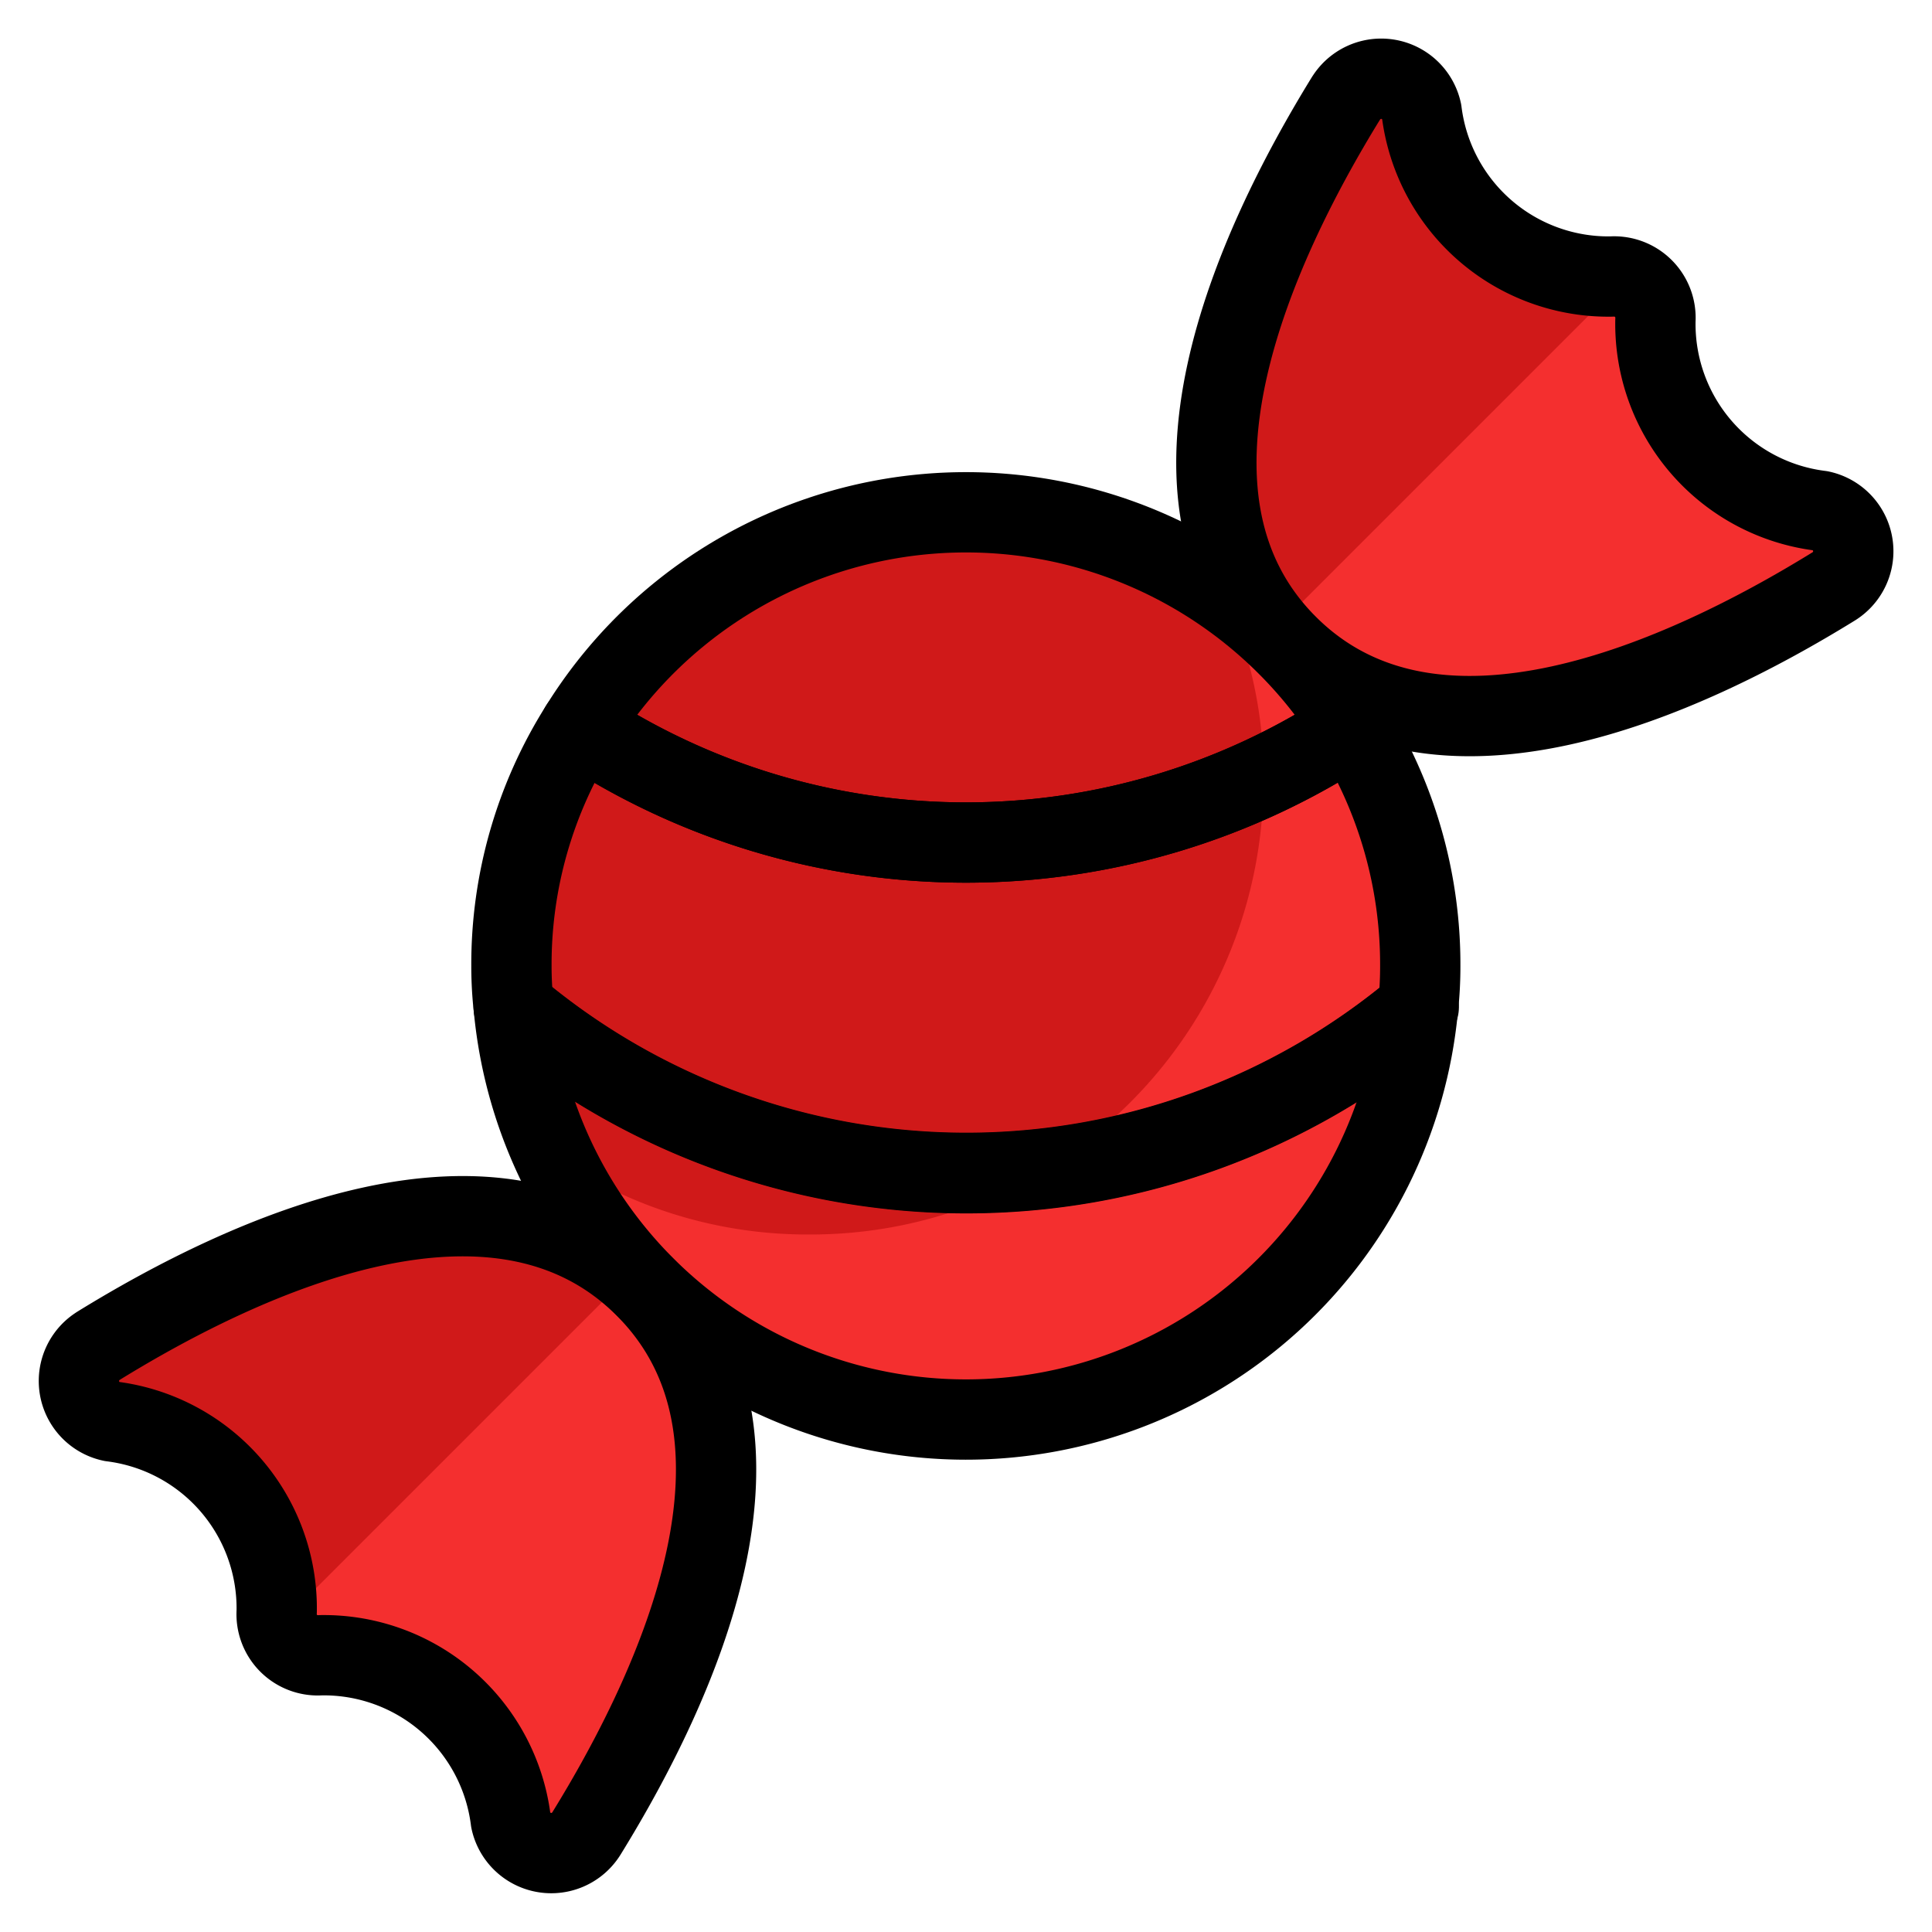
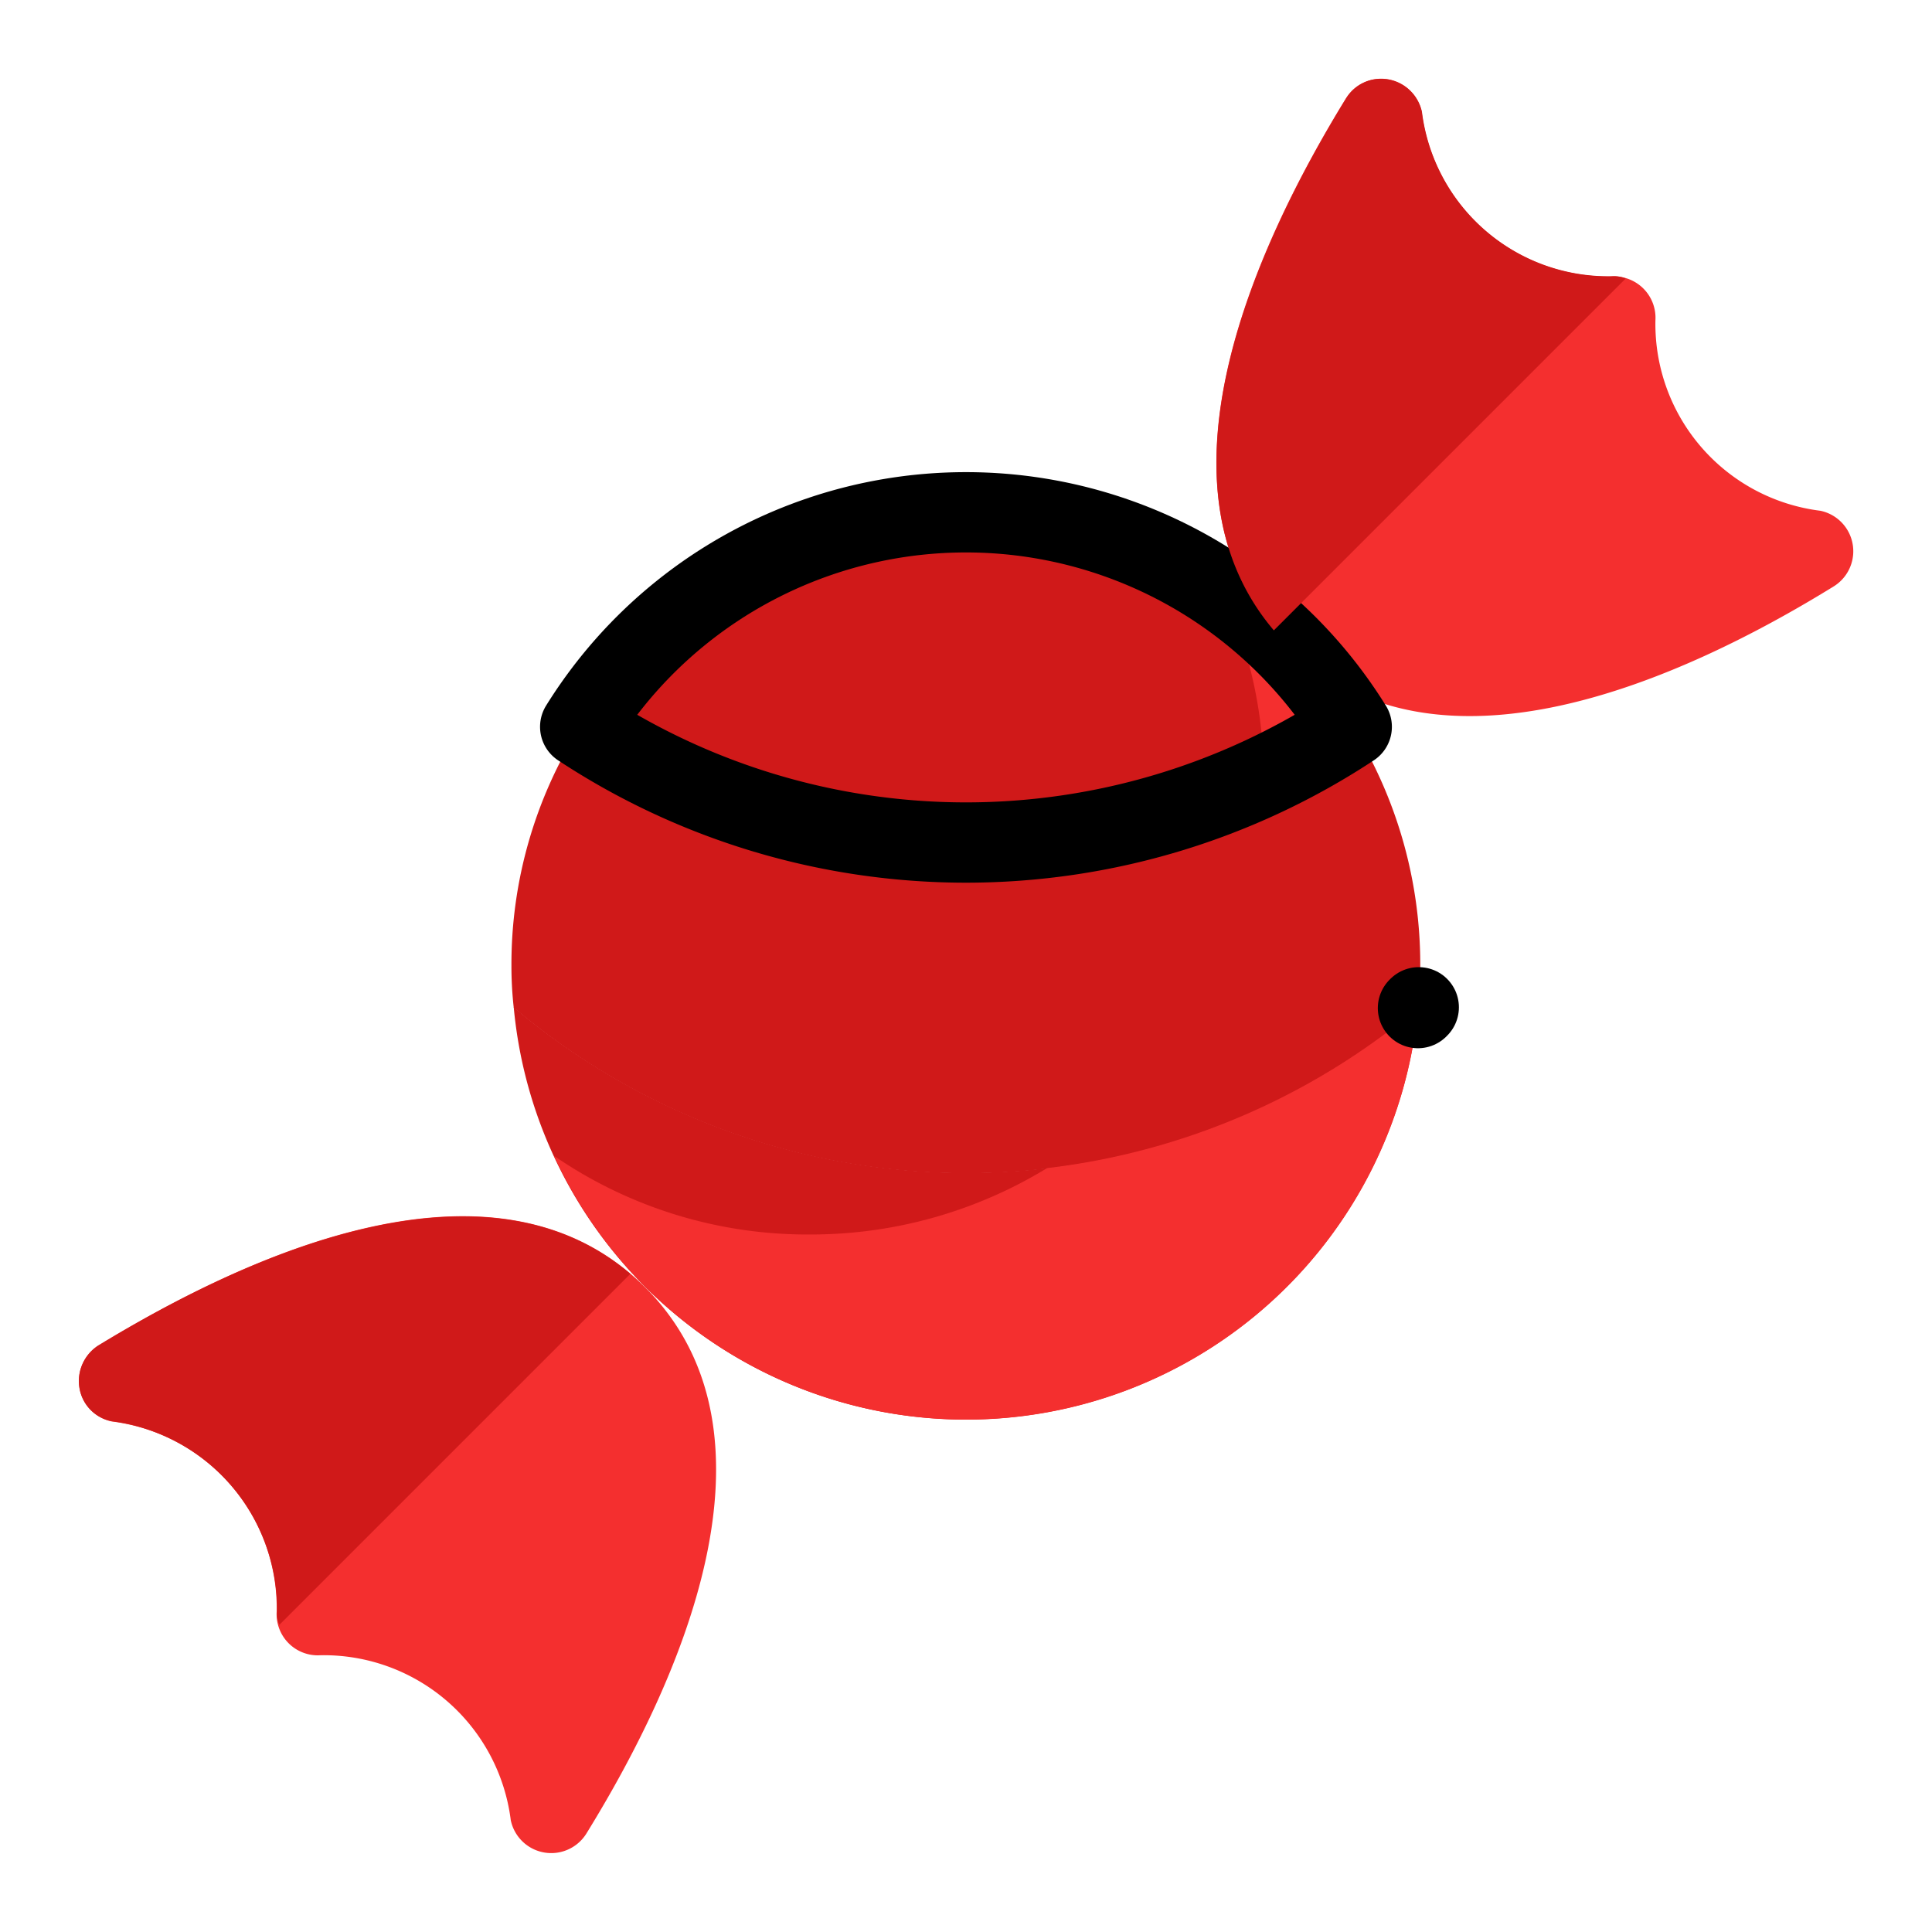
<svg xmlns="http://www.w3.org/2000/svg" viewBox="-0.665 -0.665 32 32" height="32" width="32">
  <defs />
  <title>candy</title>
  <path d="M22.859 15.335a6.304 6.304 0 0 1 -0.038 0.703 11.615 11.615 0 0 1 -14.977 -0.013 6.244 6.244 0 0 1 -0.038 -0.69A7.361 7.361 0 0 1 8.945 11.373a11.607 11.607 0 0 0 12.779 0h0.013a7.463 7.463 0 0 1 1.122 3.962Z" fill="#d01919" stroke-width="1.33" />
  <path d="M22.821 16.031a7.521 7.521 0 0 1 -14.977 -0.013 11.615 11.615 0 0 0 14.977 0.013Z" fill="#d01919" stroke-width="1.33" />
  <path d="M8.945 11.373a7.522 7.522 0 0 1 12.779 0 11.607 11.607 0 0 1 -12.779 0Z" fill="#d01919" stroke-width="1.33" />
-   <path d="M22.862 15.322a6.304 6.304 0 0 1 -0.038 0.703 11.683 11.683 0 0 1 -6.147 2.658 7.532 7.532 0 0 0 3.553 -5.725 6.304 6.304 0 0 0 0.038 -0.703v-0.077A13.649 13.649 0 0 0 21.725 11.361h0.013a7.463 7.463 0 0 1 1.125 3.962Z" fill="#f42f2f" stroke-width="1.33" />
  <path d="M22.824 16.025a7.518 7.518 0 0 1 -14.313 2.454 7.399 7.399 0 0 0 4.23 1.303 7.503 7.503 0 0 0 3.936 -1.099 11.683 11.683 0 0 0 6.147 -2.658Z" fill="#f42f2f" stroke-width="1.33" />
  <path d="M21.725 11.361a13.649 13.649 0 0 1 -1.457 0.818 7.356 7.356 0 0 0 -0.677 -3.041A7.383 7.383 0 0 1 21.725 11.361Z" fill="#f42f2f" stroke-width="1.33" />
  <path d="M0.965 21.627a0.685 0.685 0 0 0 0.221 1.252 3.119 3.119 0 0 1 2.732 3.145 0.682 0.682 0 0 0 0.727 0.727A3.121 3.121 0 0 1 7.795 29.484a0.685 0.685 0 0 0 1.252 0.221c1.533 -2.483 3.416 -6.607 0.972 -9.05s-6.57 -0.56 -9.055 0.972Z" fill="#f42f2f" stroke-width="1.33" />
  <path d="M21.63 0.962a0.685 0.685 0 0 1 1.252 0.221 3.117 3.117 0 0 0 3.145 2.732 0.685 0.685 0 0 1 0.727 0.727A3.118 3.118 0 0 0 29.487 7.795a0.685 0.685 0 0 1 0.221 1.252c-2.483 1.533 -6.607 3.416 -9.05 0.972s-0.56 -6.57 0.972 -9.058Z" fill="#f42f2f" stroke-width="1.33" />
-   <path d="M22.859 15.335a6.304 6.304 0 0 1 -0.038 0.703 11.615 11.615 0 0 1 -14.977 -0.013 6.244 6.244 0 0 1 -0.038 -0.69A7.361 7.361 0 0 1 8.945 11.373a11.607 11.607 0 0 0 12.779 0h0.013a7.463 7.463 0 0 1 1.122 3.962Z" fill="none" stroke="#000000" stroke-linecap="round" stroke-linejoin="round" stroke-width="1.33" />
-   <path d="M22.821 16.031a7.521 7.521 0 0 1 -14.977 -0.013 11.615 11.615 0 0 0 14.977 0.013Z" fill="none" stroke="#000000" stroke-linecap="round" stroke-linejoin="round" stroke-width="1.33" />
+   <path d="M22.821 16.031Z" fill="none" stroke="#000000" stroke-linecap="round" stroke-linejoin="round" stroke-width="1.33" />
  <path d="M8.945 11.373a7.522 7.522 0 0 1 12.779 0 11.607 11.607 0 0 1 -12.779 0Z" fill="none" stroke="#000000" stroke-linecap="round" stroke-linejoin="round" stroke-width="1.33" />
  <path d="m22.834 16.019 -0.013 0.013" fill="none" stroke="#000000" stroke-linecap="round" stroke-linejoin="round" stroke-width="1.33" />
  <path d="M9.776 20.434 3.962 26.248a0.437 0.437 0 0 1 -0.038 -0.217A3.141 3.141 0 0 0 1.188 22.875a0.666 0.666 0 0 1 -0.537 -0.55 0.703 0.703 0 0 1 0.307 -0.703c2.415 -1.47 6.351 -3.284 8.818 -1.188Z" fill="#d01919" stroke-width="1.33" />
  <path d="m26.261 3.949 -5.827 5.827c-2.096 -2.466 -0.281 -6.402 1.201 -8.818a0.673 0.673 0 0 1 0.69 -0.307 0.696 0.696 0 0 1 0.562 0.537 3.108 3.108 0 0 0 3.144 2.722 0.487 0.487 0 0 1 0.23 0.038Z" fill="#d01919" stroke-width="1.33" />
-   <path d="M0.965 21.627a0.685 0.685 0 0 0 0.221 1.252 3.119 3.119 0 0 1 2.732 3.145 0.682 0.682 0 0 0 0.727 0.727A3.121 3.121 0 0 1 7.795 29.484a0.685 0.685 0 0 0 1.252 0.221c1.533 -2.483 3.416 -6.607 0.972 -9.05s-6.57 -0.56 -9.055 0.972Z" fill="none" stroke="#000000" stroke-linecap="round" stroke-linejoin="round" stroke-width="1.33" />
-   <path d="M21.63 0.962a0.685 0.685 0 0 1 1.252 0.221 3.117 3.117 0 0 0 3.145 2.732 0.685 0.685 0 0 1 0.727 0.727A3.118 3.118 0 0 0 29.487 7.795a0.685 0.685 0 0 1 0.221 1.252c-2.483 1.533 -6.607 3.416 -9.05 0.972s-0.56 -6.57 0.972 -9.058Z" fill="none" stroke="#000000" stroke-linecap="round" stroke-linejoin="round" stroke-width="1.33" />
</svg>